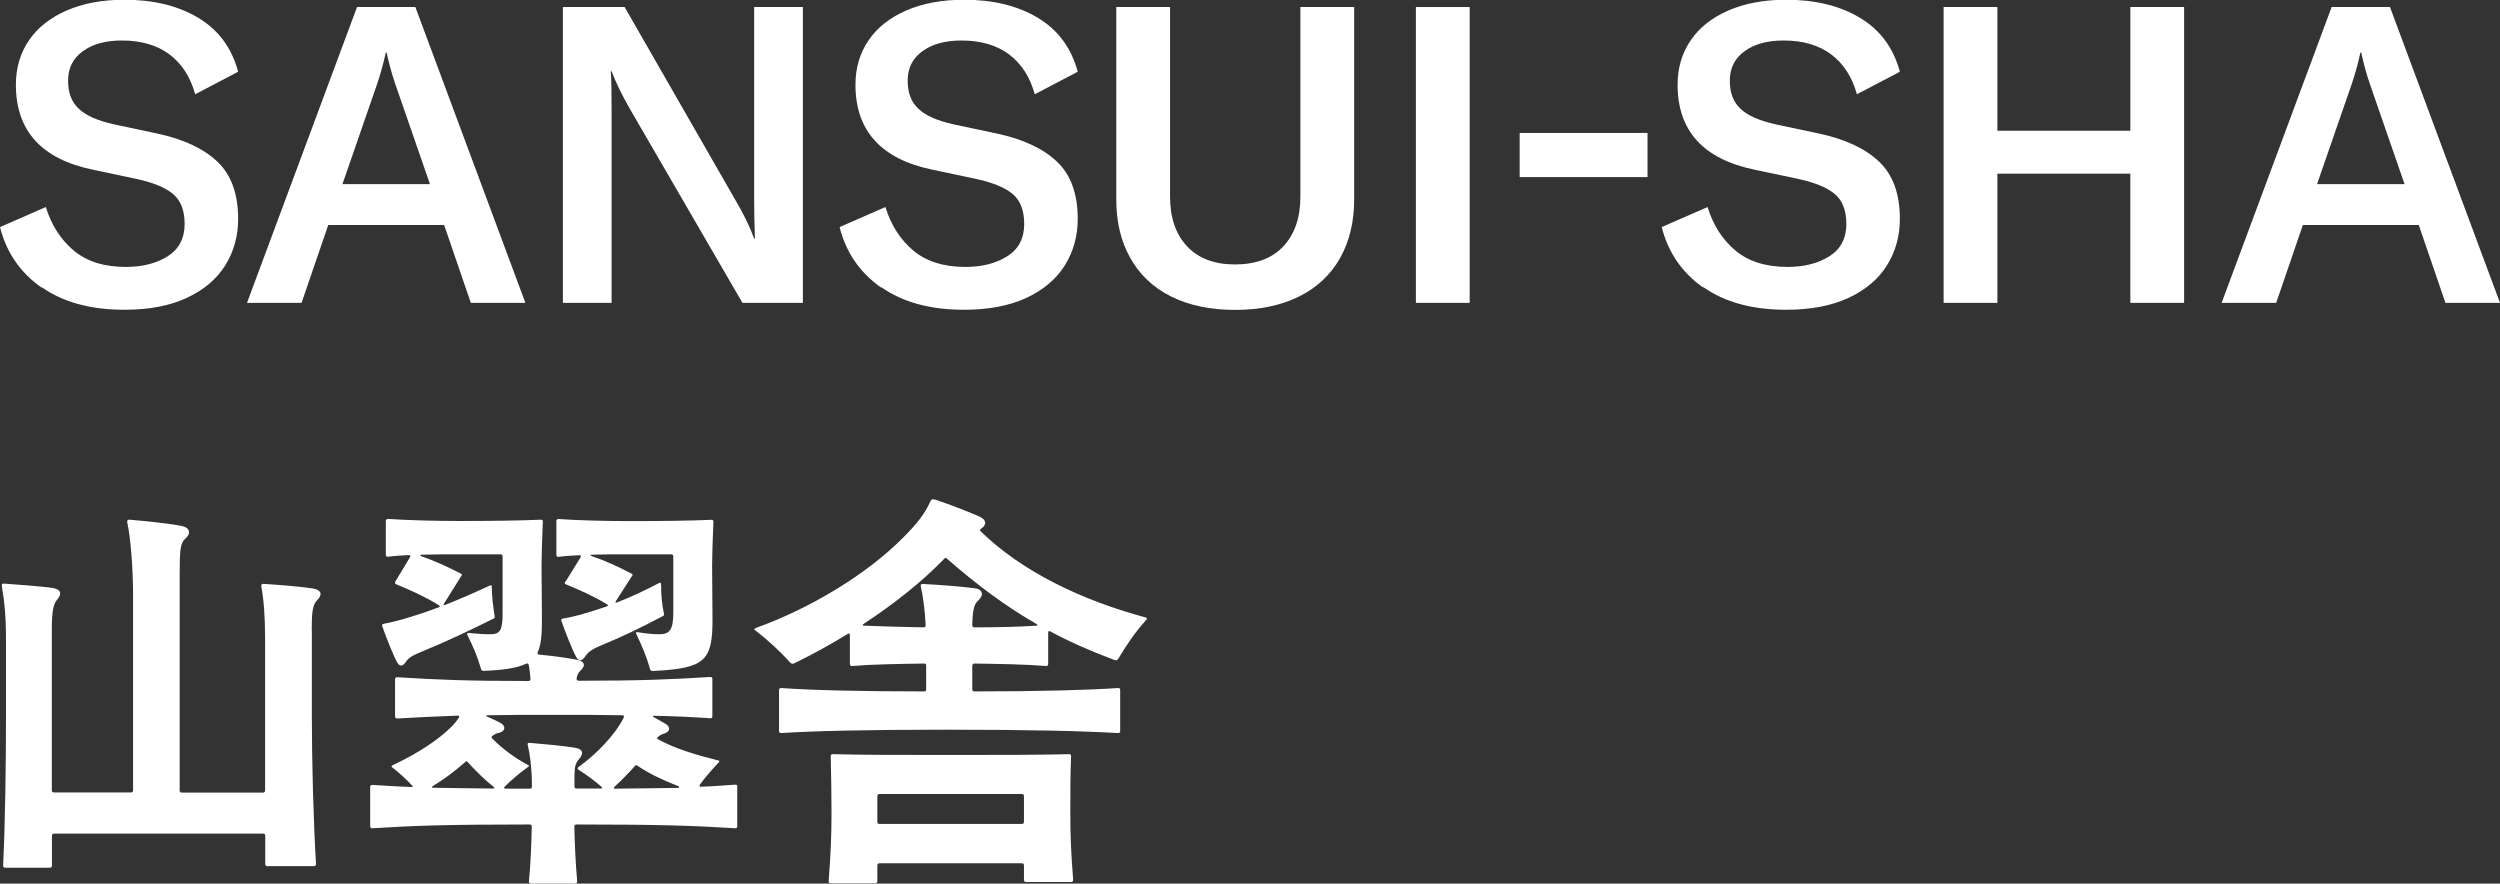
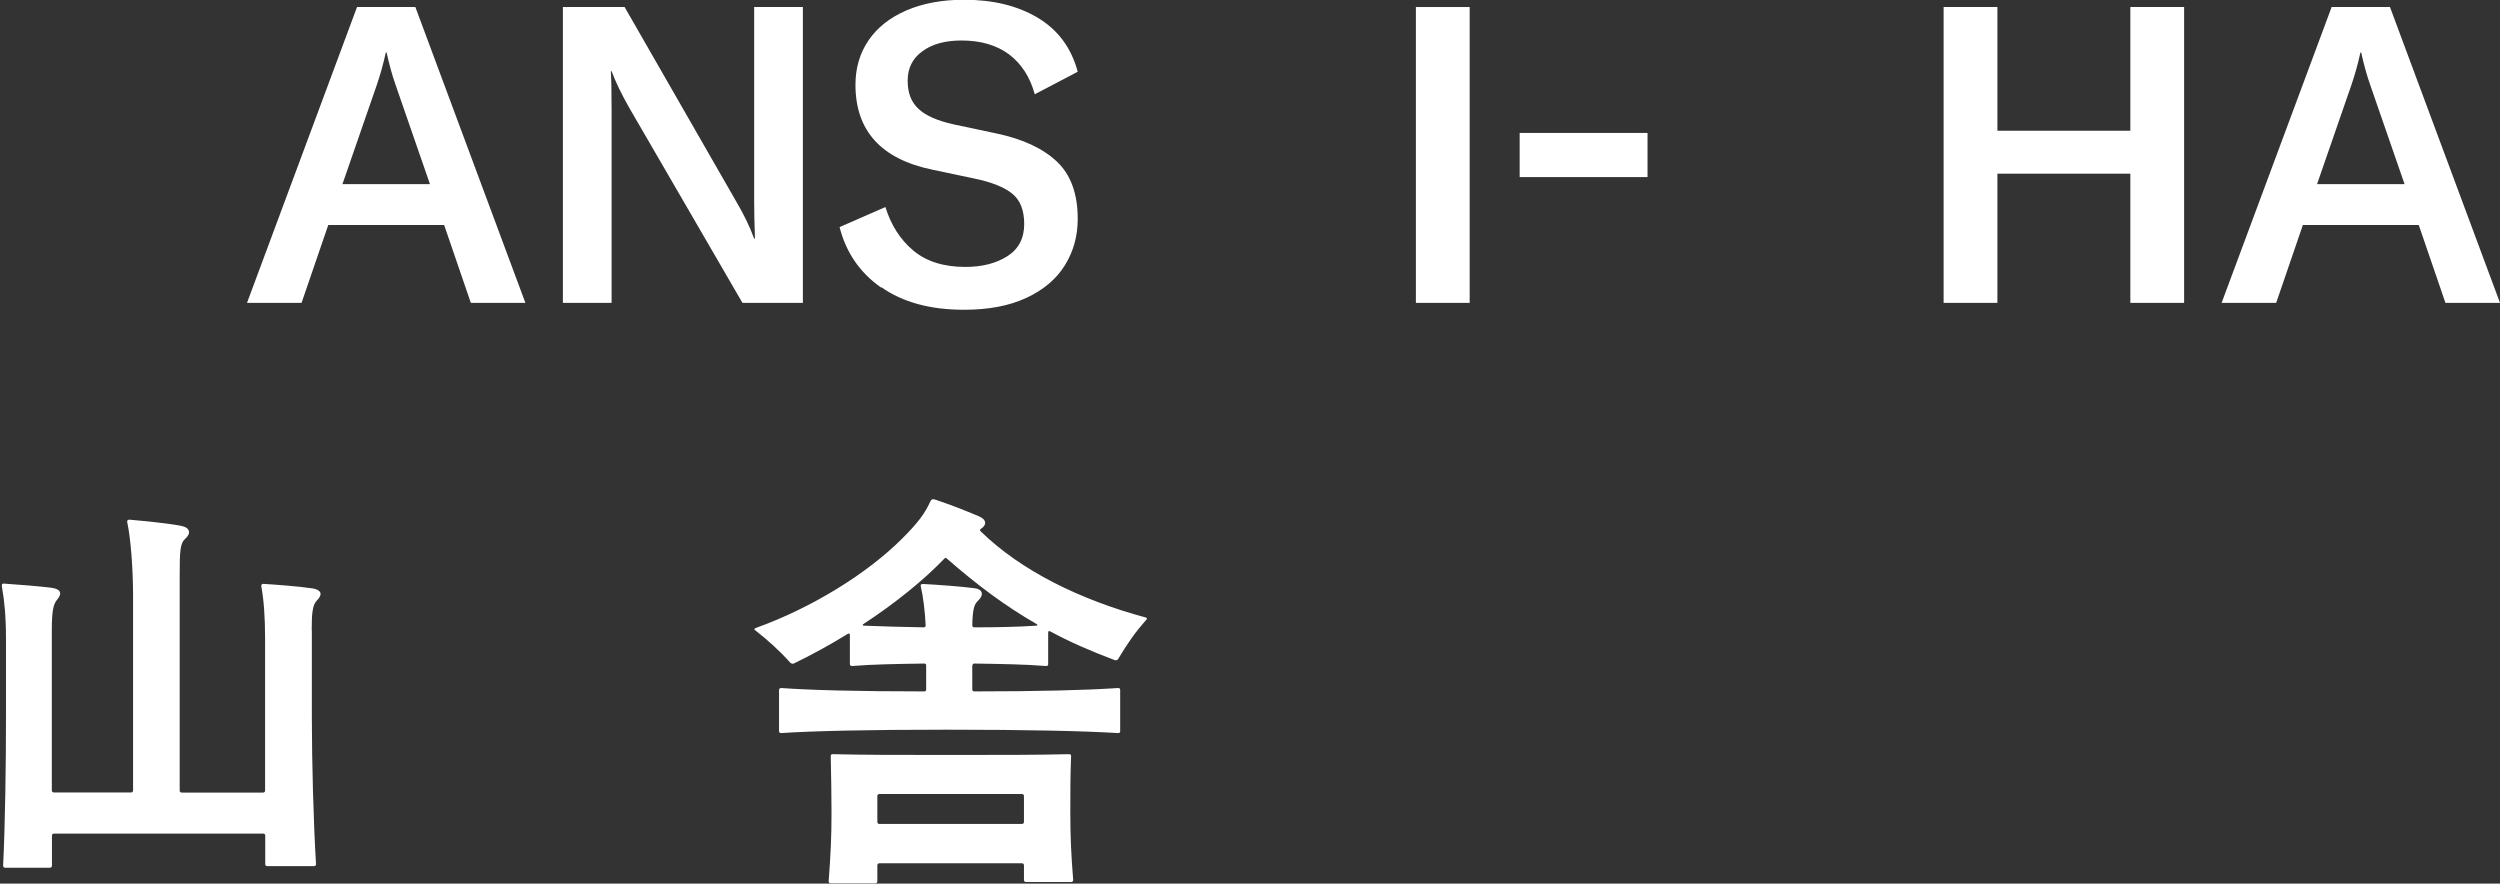
<svg xmlns="http://www.w3.org/2000/svg" id="_レイヤー_2" viewBox="0 0 192 67.86">
  <rect x="0" y="0" width="192" height="67.86" fill="#333333" stroke="none" />
  <defs>
    <style>.cls-1{fill:#fff;}</style>
  </defs>
  <g id="_レイアウト">
-     <path class="cls-1" d="M3.18,22.08c-1.63-1.15-2.69-2.7-3.18-4.64l3.52-1.54c.43,1.39,1.14,2.5,2.14,3.34,1,.84,2.34,1.26,4,1.26,1.28,0,2.35-.27,3.22-.82.86-.54,1.3-1.37,1.3-2.48,0-1.04-.3-1.82-.91-2.32s-1.58-.89-2.93-1.17l-3.17-.67c-3.97-.81-5.95-2.99-5.95-6.53,0-1.3.34-2.44,1.01-3.42s1.64-1.74,2.9-2.29c1.26-.54,2.73-.82,4.42-.82,2.24,0,4.13.46,5.68,1.39,1.55.93,2.57,2.31,3.06,4.14l-3.3,1.73c-.36-1.32-1.02-2.34-1.97-3.06-.95-.71-2.17-1.07-3.66-1.07-1.24,0-2.24.27-2.99.82-.76.54-1.14,1.3-1.14,2.26s.27,1.64.82,2.16c.54.52,1.44.92,2.7,1.2l3.3.7c2.03.43,3.57,1.15,4.64,2.16,1.07,1.01,1.6,2.48,1.6,4.4,0,1.32-.33,2.51-.99,3.57-.66,1.06-1.65,1.89-2.96,2.5-1.31.61-2.91.91-4.78.91-2.6,0-4.72-.58-6.35-1.73Z" />
    <path class="cls-1" d="M34.11,17.28h-8.9l-2.05,5.98h-4.19L27.42.54h4.48l8.45,22.72h-4.19l-2.05-5.98ZM33.02,14.14l-2.66-7.68c-.26-.75-.48-1.56-.67-2.43h-.06c-.19.88-.42,1.69-.67,2.43l-2.66,7.68h6.72Z" />
    <path class="cls-1" d="M43.23.54h4.74l8.54,14.88c.62,1.05,1.09,2.02,1.41,2.91h.06c-.04-1.11-.06-2.09-.06-2.94V.54h3.74v22.72h-4.64l-8.67-14.94c-.62-1.09-1.08-2.04-1.38-2.85h-.06c.04.58.06,1.58.06,3.01v14.78h-3.74V.54Z" />
    <path class="cls-1" d="M67.66,22.08c-1.63-1.15-2.69-2.7-3.18-4.64l3.52-1.54c.43,1.39,1.14,2.5,2.14,3.34,1,.84,2.34,1.26,4,1.26,1.28,0,2.35-.27,3.22-.82.86-.54,1.3-1.37,1.3-2.48,0-1.04-.3-1.82-.91-2.32s-1.58-.89-2.93-1.17l-3.17-.67c-3.97-.81-5.95-2.99-5.95-6.53,0-1.3.34-2.44,1.01-3.42s1.64-1.74,2.9-2.29c1.26-.54,2.73-.82,4.42-.82,2.24,0,4.13.46,5.68,1.39s2.57,2.31,3.06,4.14l-3.3,1.73c-.36-1.32-1.02-2.34-1.97-3.06-.95-.71-2.17-1.07-3.66-1.07-1.24,0-2.24.27-2.99.82-.76.54-1.14,1.3-1.14,2.26s.27,1.64.82,2.16c.54.52,1.44.92,2.7,1.2l3.3.7c2.03.43,3.57,1.15,4.64,2.16,1.07,1.01,1.6,2.48,1.6,4.4,0,1.32-.33,2.51-.99,3.57-.66,1.06-1.65,1.89-2.96,2.5-1.31.61-2.91.91-4.78.91-2.6,0-4.72-.58-6.35-1.73Z" />
-     <path class="cls-1" d="M89.86.54v14.56c0,1.62.44,2.9,1.31,3.82.87.93,2.1,1.39,3.68,1.39s2.84-.46,3.71-1.39c.87-.93,1.31-2.2,1.31-3.82V.54h4.13v14.78c0,1.71-.36,3.2-1.07,4.48-.72,1.28-1.76,2.27-3.14,2.96s-3.02,1.04-4.94,1.04-3.56-.35-4.93-1.04-2.41-1.68-3.12-2.96c-.72-1.28-1.07-2.77-1.07-4.48V.54h4.13Z" />
    <path class="cls-1" d="M108.74,23.26V.54h4.13v22.72h-4.13Z" />
    <path class="cls-1" d="M126.53,10.21v3.39h-9.82v-3.39h9.82Z" />
-     <path class="cls-1" d="M130.8,22.08c-1.63-1.15-2.69-2.7-3.18-4.64l3.52-1.54c.43,1.39,1.14,2.5,2.14,3.34,1,.84,2.34,1.26,4,1.26,1.28,0,2.35-.27,3.22-.82.86-.54,1.3-1.37,1.3-2.48,0-1.04-.3-1.82-.91-2.32s-1.58-.89-2.93-1.17l-3.17-.67c-3.97-.81-5.95-2.99-5.95-6.53,0-1.3.34-2.44,1.01-3.42s1.64-1.74,2.9-2.29c1.26-.54,2.73-.82,4.42-.82,2.24,0,4.13.46,5.68,1.39s2.57,2.31,3.06,4.14l-3.3,1.73c-.36-1.32-1.02-2.34-1.97-3.06-.95-.71-2.17-1.07-3.66-1.07-1.24,0-2.24.27-2.99.82-.76.54-1.14,1.3-1.14,2.26s.27,1.64.82,2.16c.54.52,1.44.92,2.7,1.2l3.3.7c2.03.43,3.57,1.15,4.64,2.16,1.07,1.01,1.6,2.48,1.6,4.4,0,1.32-.33,2.51-.99,3.57-.66,1.06-1.65,1.89-2.96,2.5-1.31.61-2.91.91-4.78.91-2.6,0-4.72-.58-6.35-1.73Z" />
    <path class="cls-1" d="M167.74,23.26h-4.13v-9.92h-10.21v9.92h-4.13V.54h4.13v9.5h10.21V.54h4.13v22.72Z" />
    <path class="cls-1" d="M185.76,17.28h-8.9l-2.05,5.98h-4.19L179.07.54h4.48l8.45,22.72h-4.19l-2.05-5.98ZM184.67,14.14l-2.66-7.68c-.26-.75-.48-1.56-.67-2.43h-.06c-.19.88-.42,1.69-.67,2.43l-2.66,7.68h6.72Z" />
    <path class="cls-1" d="M23.95,48.37v6.69c0,3.46.13,8.22.32,11.3,0,.1-.06.16-.16.16h-3.58c-.1,0-.16-.06-.16-.16v-2.18c0-.1-.06-.16-.16-.16H4.15c-.1,0-.16.06-.16.16v2.3c0,.1-.06.16-.16.16H.4c-.1,0-.16-.06-.16-.16.16-3.2.22-7.97.22-11.42v-5.98c0-1.76-.13-2.98-.29-3.87-.03-.16-.03-.22-.03-.26,0-.1.06-.13.16-.13.93.06,2.91.22,3.65.32s.83.45.45.9c-.32.35-.42.96-.42,2.37v12.29c0,.1.06.16.16.16h5.92c.1,0,.16-.06.16-.16v-14.97c0-2.14-.19-4.45-.45-5.63-.03-.13.06-.19.16-.19,1.15.1,3.07.29,4,.48.67.13.77.58.29.99-.38.35-.42.9-.42,2.82v16.51c0,.1.06.16.16.16h6.24c.1,0,.16-.06.16-.16v-11.62c0-1.76-.1-3.01-.29-4.06-.03-.13.06-.19.16-.19.93.06,2.75.19,3.78.35.38.06.61.22.61.42,0,.16-.1.32-.26.48-.35.35-.42.93-.42,2.3Z" />
-     <path class="cls-1" d="M56.62,60.44v3.01c0,.1-.03.16-.16.16-3.1-.19-5.57-.29-12.19-.29-.1,0-.16.06-.16.16.03,1.47.1,2.88.22,4.22,0,.1-.06.16-.16.16h-3.39c-.1,0-.16-.06-.16-.16.13-1.34.19-2.75.22-4.22,0-.1-.03-.16-.16-.16-6.59,0-8.99.1-12.09.29-.1,0-.16-.06-.16-.16v-3.01c0-.1.06-.16.16-.16,1.02.06,1.98.13,3.01.16.1,0,.13-.03.06-.1-.45-.48-.93-.93-1.54-1.41-.1-.06-.03-.13.03-.16,1.98-.93,3.52-1.95,4.58-3.01.22-.22.35-.42.51-.64.06-.1.03-.16-.1-.16-1.66.06-3.07.13-4.64.22-.1,0-.16-.06-.16-.16v-2.85c0-.1.06-.16.16-.16,3.01.19,5.31.29,10.08.29.1,0,.16-.06.16-.16-.03-.35-.06-.7-.13-1.06-.03-.13-.1-.16-.22-.1-.67.32-1.7.48-3.23.54-.13,0-.19-.03-.22-.16-.26-.9-.61-1.73-1.06-2.62-.03-.06,0-.13.1-.13.64.06,1.15.1,1.66.1.77,0,.96-.29.96-1.63v-4.35c0-.1-.06-.16-.16-.16h-3.17c-.93,0-1.95,0-2.88.03-.19,0-.1.1,0,.13.93.32,1.86.74,2.98,1.31.13.06.13.13.06.19l-1.34,2.14c-.03.06-.03.13.06.1,1.22-.48,2.37-.99,3.46-1.5.13-.06.16,0,.16.1,0,.7.1,1.54.22,2.24.03.13,0,.16-.13.22-1.6.8-3.68,1.79-5.34,2.46-.93.38-1.15.54-1.34.83-.26.38-.48.38-.67.06-.26-.42-.9-2.05-1.15-2.78-.03-.1-.03-.16.1-.19.86-.16,1.86-.45,2.82-.77.48-.16,1.02-.35,1.44-.51.1-.03.06-.1-.03-.16-1.09-.67-2.18-1.15-3.26-1.6-.1-.03-.13-.13-.06-.22l1.12-1.86c.06-.1.03-.16-.1-.16-.61.03-1.15.06-1.6.13-.1,0-.16-.06-.16-.16v-2.59c0-.1.06-.16.16-.16,1.38.1,3.58.16,5.47.16,2.56,0,4.77-.03,6.27-.1.13,0,.16.03.16.16-.06,1.47-.1,2.59-.1,3.33l.03,4.22c0,1.09-.06,1.89-.32,2.46-.06.13,0,.19.1.19,1.02.1,1.95.22,2.82.38.74.13.77.48.35.86-.13.13-.26.35-.29.61,0,.06.03.16.16.16,4.74,0,7.1-.1,10.11-.29.13,0,.16.06.16.16v2.85c0,.1-.03.16-.16.16-1.47-.1-2.82-.16-4.32-.19-.1,0-.13.03-.03.1l.9.51c.45.26.35.64-.13.77-.13.03-.32.13-.45.26-.1.1,0,.16.06.19,1.28.7,2.88,1.18,4.58,1.6.1.03.13.06.03.16-.54.58-1.02,1.12-1.44,1.7-.06.1,0,.16.06.16.93-.03,1.76-.1,2.66-.16.13,0,.16.06.16.16ZM35.7,58.55c-.77.67-1.6,1.31-2.46,1.82-.1.06-.06.13.03.13,1.25.03,2.72.03,4.61.06.1,0,.13-.06.03-.13-.61-.48-1.34-1.18-1.98-1.89-.1-.1-.13-.1-.22,0ZM37.46,54.93c-.19,0-.13.06-.06.1.38.16.77.35,1.02.48.48.26.38.67-.1.77-.16.03-.32.1-.48.22-.1.06-.13.13-.03.22.8.83,1.82,1.54,2.72,2.02.13.06.13.1.03.16-.67.48-1.31,1.02-1.82,1.54-.03.03-.03.13.06.13h1.89c.13,0,.16-.06.16-.16v-.22c0-1.15-.16-2.34-.32-2.98-.03-.13.03-.16.13-.16,1.12.1,2.59.22,3.52.38.58.1.67.42.32.83-.29.32-.38.61-.38,1.28v.86c0,.1.06.16.16.16h1.89c.1,0,.06-.1.03-.13-.54-.48-1.12-.9-1.76-1.31-.1-.06-.1-.16,0-.22,1.34-.96,2.78-2.43,3.46-3.78.06-.13,0-.19-.13-.19-1.44-.03-3.14-.03-5.25-.03s-3.68,0-5.06.03ZM43.44,44.66l1.15-1.86c.06-.1.03-.16-.1-.16-.61.03-1.15.06-1.6.13-.1,0-.16-.06-.16-.16v-2.59c0-.1.06-.16.16-.16,1.38.1,3.58.16,5.47.16,2.56,0,4.77-.03,6.27-.1.13,0,.16.06.16.16-.06,1.47-.1,2.62-.1,3.33l.03,4.22c0,3.14-.61,3.71-4.58,3.9-.13,0-.19-.03-.22-.16-.26-.93-.61-1.76-1.06-2.69-.03-.06-.03-.16.1-.13.64.1,1.15.16,1.66.16.77,0,1.09-.29,1.09-1.63v-4.35c0-.1-.06-.16-.16-.16h-3.17c-.93,0-2.02,0-2.94.03-.13,0-.13.06.06.13.96.32,1.86.74,2.98,1.31.13.06.13.13.06.19l-1.25,1.95c-.03.06-.03.13.06.1,1.25-.48,2.27-.99,3.26-1.5.13-.06.16,0,.16.1,0,.7.06,1.54.22,2.24.03.13,0,.16-.13.22-1.57.83-2.94,1.5-4.58,2.18-.93.38-1.15.61-1.34.9-.26.38-.48.38-.67.06-.26-.42-.9-2.05-1.15-2.78-.03-.1-.03-.16.1-.19.83-.13,1.82-.42,2.78-.74l.58-.19c.1-.03.16-.1.06-.16-1.06-.64-2.14-1.12-3.17-1.54-.1-.03-.13-.13-.06-.22ZM48.75,58.84c-.48.54-.99,1.06-1.57,1.6-.06.06-.03.13.03.13,2.02-.03,3.55-.03,4.86-.06.13,0,.13-.1.03-.13-1.22-.48-2.24-.96-3.14-1.57-.1-.06-.13-.06-.22.03Z" />
    <path class="cls-1" d="M74.67,51.12v1.82c0,.1.06.16.16.16,5.02,0,8.7-.1,11.04-.26.13,0,.16.06.16.16v3.14c0,.1-.03.16-.16.16-2.66-.16-6.98-.26-13.15-.26s-10.27.1-12.73.26c-.1,0-.16-.06-.16-.16v-3.14c0-.1.06-.16.16-.16,2.21.16,5.82.26,10.98.26.13,0,.16-.06.16-.16v-1.82c0-.1-.03-.16-.16-.16-2.02.03-4,.06-5.54.19-.1,0-.16-.06-.16-.16v-2.21c0-.13-.06-.16-.16-.1-1.34.83-2.75,1.6-4.13,2.27-.13.06-.22,0-.29-.06-.83-.93-1.73-1.73-2.62-2.43-.1-.06-.13-.1-.13-.13s0-.06.1-.1c4.29-1.54,8.54-4.16,11.26-6.88,1.22-1.22,1.73-1.92,2.14-2.82.1-.19.16-.19.22-.19.03,0,.06,0,.26.06,1.22.42,2.05.74,3.26,1.25.61.26.61.67.16.96-.1.06-.1.13,0,.22,3.1,3.01,7.58,5.22,12.64,6.59.1.03.1.06.1.1s-.03.06-.06.1c-.86.96-1.47,1.86-2.14,2.98-.06.1-.16.13-.26.1-1.86-.7-3.49-1.41-4.96-2.21-.13-.06-.16,0-.16.1v2.4c0,.1-.03.16-.16.16-1.57-.13-3.55-.16-5.5-.19-.1,0-.16.06-.16.16ZM82.26,58.07c-.06,1.5-.06,2.82-.06,4.29,0,1.89.06,3.2.22,5.22,0,.1-.06.16-.16.16h-3.46c-.1,0-.16-.06-.16-.16v-1.12c0-.1-.06-.16-.16-.16h-10.94c-.1,0-.16.06-.16.16v1.22c0,.1-.06.16-.16.16h-3.42c-.1,0-.16-.06-.16-.16.16-2.11.22-3.42.22-5.31,0-1.47-.03-2.78-.06-4.29,0-.13.06-.16.16-.16,2.43.06,4.93.06,9.02.06s6.66,0,9.12-.06c.13,0,.16.06.16.16ZM72.5,42.93c-1.6,1.66-3.74,3.39-6.18,4.99-.1.06-.06.13,0,.13,1.38.06,2.94.1,4.61.13.13,0,.16-.06.16-.16-.06-1.15-.19-2.21-.38-3.01-.03-.13.06-.16.19-.16,1.15.06,2.91.19,3.9.32.67.06.8.51.32.96-.29.26-.42.61-.45,1.89,0,.1.06.16.16.16,1.63,0,3.33-.03,4.77-.13.1,0,.1-.06,0-.13-2.4-1.38-4.54-2.98-6.88-5.02-.1-.1-.13-.06-.22.03ZM67.54,60.98c-.1,0-.16.06-.16.16v1.98c0,.1.06.16.16.16h10.94c.1,0,.16-.06.16-.16v-1.98c0-.1-.06-.16-.16-.16h-10.94Z" />
  </g>
</svg>